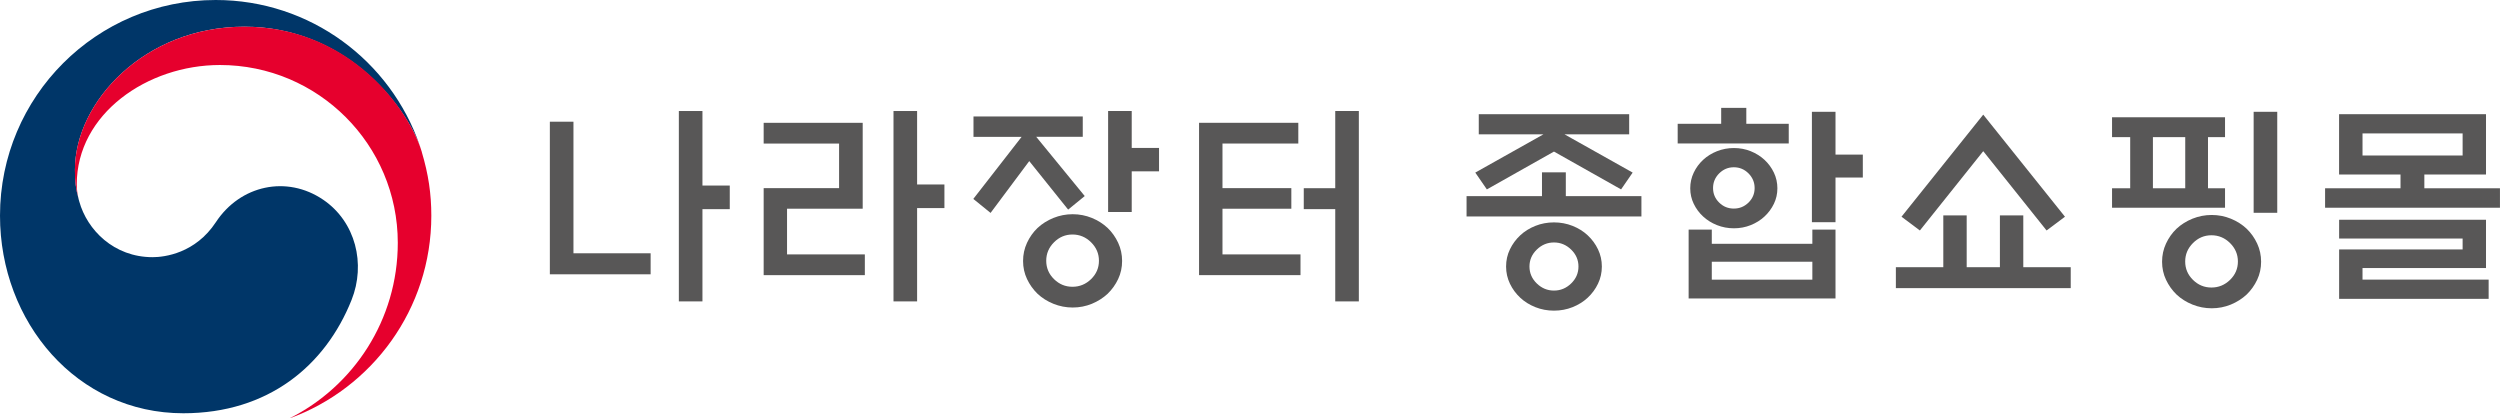
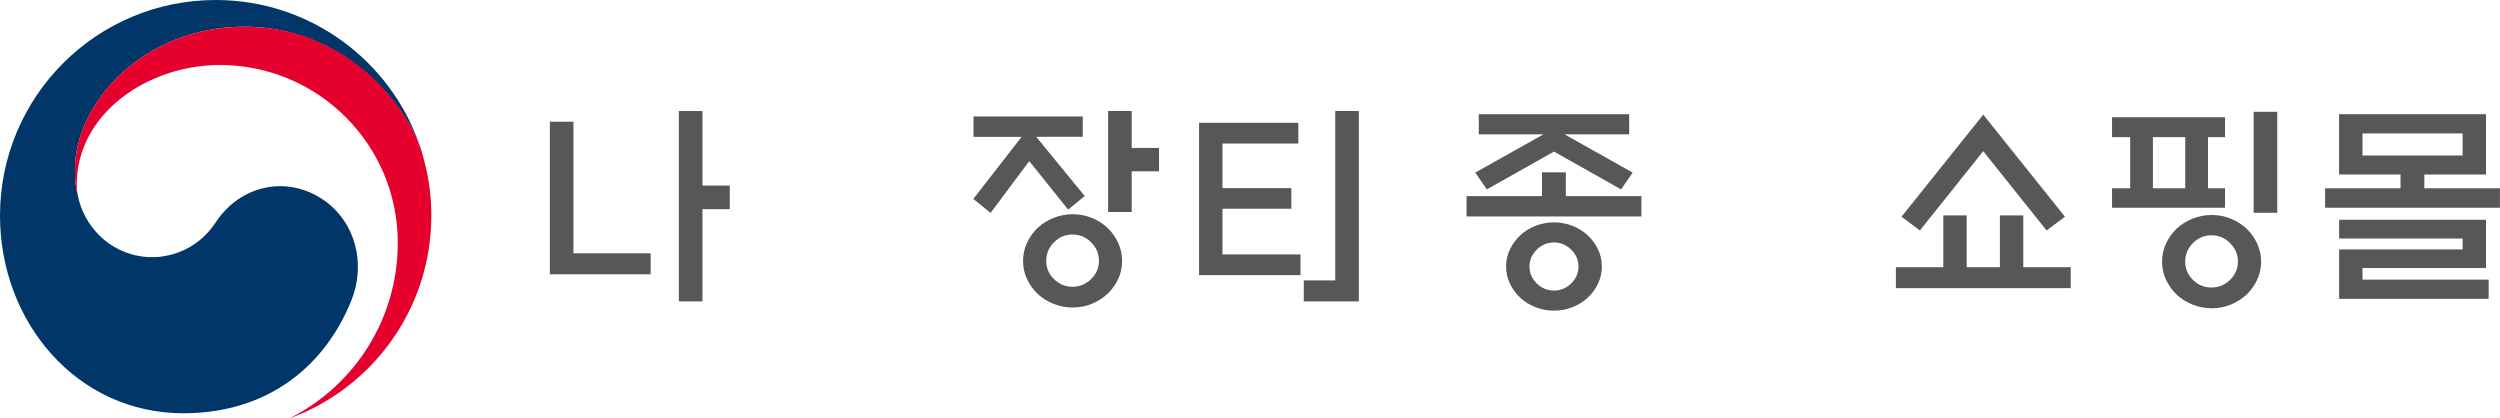
<svg xmlns="http://www.w3.org/2000/svg" id="text_x" viewBox="0 0 559.15 93.6">
  <defs>
    <style>
      .cls-1 {
        fill: #e6002d;
      }

      .cls-2 {
        fill: #003668;
      }

      .cls-3 {
        fill: #585757;
      }
    </style>
  </defs>
  <g>
    <path class="cls-2" d="M72.28,44.67c-8.13-5.53-18.55-3.27-24.01,5.04-4.57,6.94-11.46,7.81-14.13,7.81-8.7,0-14.65-6.12-16.41-12.45h0c-.02-.06-.03-.11-.05-.18-.01-.07-.04-.14-.06-.21-.69-2.64-.86-3.9-.86-6.71,0-15.14,15.53-32,37.91-32s36.02,17.44,39.4,27.13c-.06-.17-.11-.34-.17-.51C87.38,13.62,69.41,0,48.24,0,21.6,0,0,21.59,0,48.23c0,23.81,17.18,44.2,41,44.2,19,0,31.77-10.65,37.63-25.34,3.21-8.03.94-17.47-6.36-22.43" />
    <path class="cls-1" d="M94.36,34.04c-2.81-9.45-16.02-28.07-39.7-28.07-22.38,0-37.91,16.86-37.91,32,0,2.81.17,4.07.86,6.71-.29-1.16-.44-2.32-.44-3.45,0-15.77,15.79-26.69,32.02-26.69,21.97,0,39.78,17.81,39.78,39.78,0,17.22-9.91,32.12-24.31,39.29h0c18.56-6.71,31.81-24.49,31.81-45.36,0-4.94-.66-9.3-2.12-14.2" />
  </g>
  <g>
    <path class="cls-3" d="M145.52,56.66v4.69h-22.54V27.22h5.28v29.43h17.26ZM157.11,67.41h-5.28V24.83h5.28v16.67h6.11v5.28h-6.11v20.63Z" />
-     <path class="cls-3" d="M193.43,61.54h-22.63v-19.46h16.87v-9.97h-16.87v-4.64h22.15v19.21h-16.92v10.22h17.4v4.64ZM205.12,67.41h-5.28V24.83h5.28v16.43h6.11v5.28h-6.11v20.88Z" />
    <path class="cls-3" d="M217.73,30.6v-4.55h24.44v4.55h-10.41l10.85,13.25-3.71,3.03-8.7-10.85-8.65,11.59-3.86-3.13,10.8-13.88h-10.76ZM250.97,58.37c0,1.43-.29,2.78-.88,4.03-.59,1.25-1.37,2.35-2.35,3.3-1.01.94-2.19,1.69-3.54,2.25-1.35.55-2.78.83-4.28.83s-2.93-.28-4.3-.83c-1.37-.55-2.56-1.3-3.57-2.25-.98-.95-1.76-2.05-2.35-3.3-.59-1.25-.88-2.6-.88-4.03s.29-2.79.88-4.06c.59-1.27,1.37-2.38,2.35-3.32,1.01-.94,2.2-1.69,3.57-2.25,1.37-.55,2.8-.83,4.3-.83s2.92.28,4.28.83c1.35.55,2.53,1.3,3.54,2.25.98.95,1.76,2.05,2.35,3.32.59,1.27.88,2.62.88,4.06ZM245.79,58.32c0-1.6-.59-2.97-1.76-4.13-1.17-1.16-2.56-1.74-4.16-1.74s-2.97.58-4.13,1.74c-1.16,1.16-1.74,2.53-1.74,4.13s.58,2.97,1.74,4.11c1.16,1.14,2.53,1.71,4.13,1.71s2.98-.57,4.16-1.71c1.17-1.14,1.76-2.51,1.76-4.11ZM253.12,47.42h-5.28v-22.59h5.28v8.26h6.11v5.23h-6.11v9.09Z" />
-     <path class="cls-3" d="M290.86,61.54h-22.68V27.47h22.2v4.64h-16.96v9.97h15.4v4.6h-15.4v10.22h17.45v4.64ZM298.64,24.83h5.28v42.58h-5.28v-20.63h-7.04v-4.69h7.04v-17.26Z" />
+     <path class="cls-3" d="M290.86,61.54h-22.68V27.47h22.2v4.64h-16.96v9.97h15.4v4.6h-15.4v10.22h17.45v4.64ZM298.64,24.83h5.28v42.58h-5.28h-7.04v-4.69h7.04v-17.26Z" />
  </g>
  <g>
    <path class="cls-3" d="M344.88,43.87v-5.33h5.33v5.33h16.91v4.55h-39.11v-4.55h16.87ZM364.38,30.04h-14.47l15.25,8.56-2.59,3.76-15.01-8.46-15.01,8.46-2.59-3.76,15.25-8.56h-14.47v-4.5h33.64v4.5ZM358.27,59.61c0,1.37-.29,2.65-.86,3.84-.57,1.19-1.34,2.24-2.32,3.15-.95.88-2.07,1.58-3.37,2.1-1.3.52-2.69.78-4.16.78s-2.85-.26-4.16-.78c-1.3-.52-2.43-1.22-3.37-2.1-.98-.91-1.75-1.96-2.32-3.15-.57-1.19-.86-2.47-.86-3.84s.28-2.65.86-3.84c.57-1.19,1.34-2.24,2.32-3.15.94-.88,2.07-1.58,3.37-2.1,1.3-.52,2.69-.78,4.16-.78s2.85.26,4.16.78c1.3.52,2.43,1.22,3.37,2.1.98.91,1.75,1.96,2.32,3.15.57,1.19.86,2.47.86,3.84ZM353.04,59.61c0-1.47-.55-2.73-1.64-3.79-1.09-1.06-2.37-1.59-3.84-1.59s-2.75.53-3.84,1.59c-1.09,1.06-1.64,2.32-1.64,3.79s.55,2.73,1.64,3.79c1.09,1.06,2.37,1.59,3.84,1.59s2.75-.53,3.84-1.59c1.09-1.06,1.64-2.32,1.64-3.79Z" />
-     <path class="cls-3" d="M400.07,27.69v4.4h-24.84v-4.4h9.73v-3.57h5.62v3.57h9.48ZM377.68,51.35h5.18v3.18h22.49v-3.18h5.18v15.4h-32.85v-15.4ZM397.53,42.11c0,1.24-.26,2.4-.78,3.47-.52,1.08-1.22,2.02-2.1,2.84-.88.82-1.91,1.46-3.08,1.93-1.17.47-2.43.71-3.76.71s-2.6-.24-3.79-.71c-1.19-.47-2.22-1.12-3.1-1.93-.88-.81-1.58-1.76-2.1-2.84-.52-1.08-.78-2.23-.78-3.47s.26-2.4.78-3.5c.52-1.09,1.22-2.04,2.1-2.86.88-.81,1.91-1.46,3.1-1.93,1.19-.47,2.45-.71,3.79-.71s2.59.24,3.76.71c1.17.47,2.2,1.12,3.08,1.93.88.82,1.58,1.77,2.1,2.86.52,1.09.78,2.26.78,3.5ZM405.35,58.54h-22.49v4.01h22.49v-4.01ZM392.44,42.06c0-1.27-.46-2.36-1.37-3.28-.91-.91-2-1.37-3.28-1.37s-2.36.46-3.28,1.37c-.91.91-1.37,2-1.37,3.28s.46,2.36,1.37,3.25c.91.9,2,1.34,3.28,1.34s2.36-.45,3.28-1.34c.91-.9,1.37-1.98,1.37-3.25ZM410.53,49.69h-5.28v-24.69h5.28v9.58h6.11v5.13h-6.11v9.97Z" />
    <path class="cls-3" d="M447.3,48.17h5.23v11.59h10.61v4.69h-39.11v-4.69h10.61v-11.59h5.23v11.59h7.43v-11.59ZM443.58,33.8l-14.18,17.75-4.11-3.08,18.28-22.83,18.28,22.83-4.11,3.08-14.18-17.75Z" />
    <path class="cls-3" d="M497.65,46.46h-25.27v-4.35h4.06v-11.44h-4.06v-4.45h25.27v4.45h-3.81v11.44h3.81v4.35ZM488.75,30.67h-7.23v11.44h7.23v-11.44ZM505.72,58.54c0,1.43-.29,2.78-.88,4.03-.59,1.25-1.37,2.35-2.35,3.3-1.01.94-2.19,1.69-3.54,2.25-1.35.55-2.78.83-4.28.83s-2.93-.28-4.3-.83c-1.37-.55-2.56-1.3-3.57-2.25-.98-.95-1.76-2.05-2.35-3.3s-.88-2.6-.88-4.03.29-2.79.88-4.06c.59-1.27,1.37-2.38,2.35-3.32,1.01-.94,2.2-1.69,3.57-2.25,1.37-.55,2.8-.83,4.3-.83s2.93.28,4.28.83c1.35.55,2.53,1.3,3.54,2.25.98.95,1.76,2.05,2.35,3.32.59,1.27.88,2.62.88,4.06ZM500.53,58.49c0-1.6-.59-2.97-1.76-4.13-1.17-1.16-2.56-1.74-4.16-1.74s-2.97.58-4.13,1.74c-1.16,1.16-1.74,2.53-1.74,4.13s.58,2.97,1.74,4.11c1.16,1.14,2.53,1.71,4.13,1.71s2.98-.57,4.16-1.71c1.17-1.14,1.76-2.51,1.76-4.11ZM504.05,25h5.28v22.59h-5.28v-22.59Z" />
    <path class="cls-3" d="M523.17,25.54h32.85v13.49h-13.79v3.08h16.91v4.35h-39.11v-4.35h16.87v-3.08h-13.74v-13.49ZM523.17,49.15h32.85v10.8h-27.62v2.59h28.21v4.3h-33.44v-11.05h27.62v-2.44h-27.62v-4.2ZM550.79,29.84h-22.39v4.94h22.39v-4.94Z" />
  </g>
</svg>